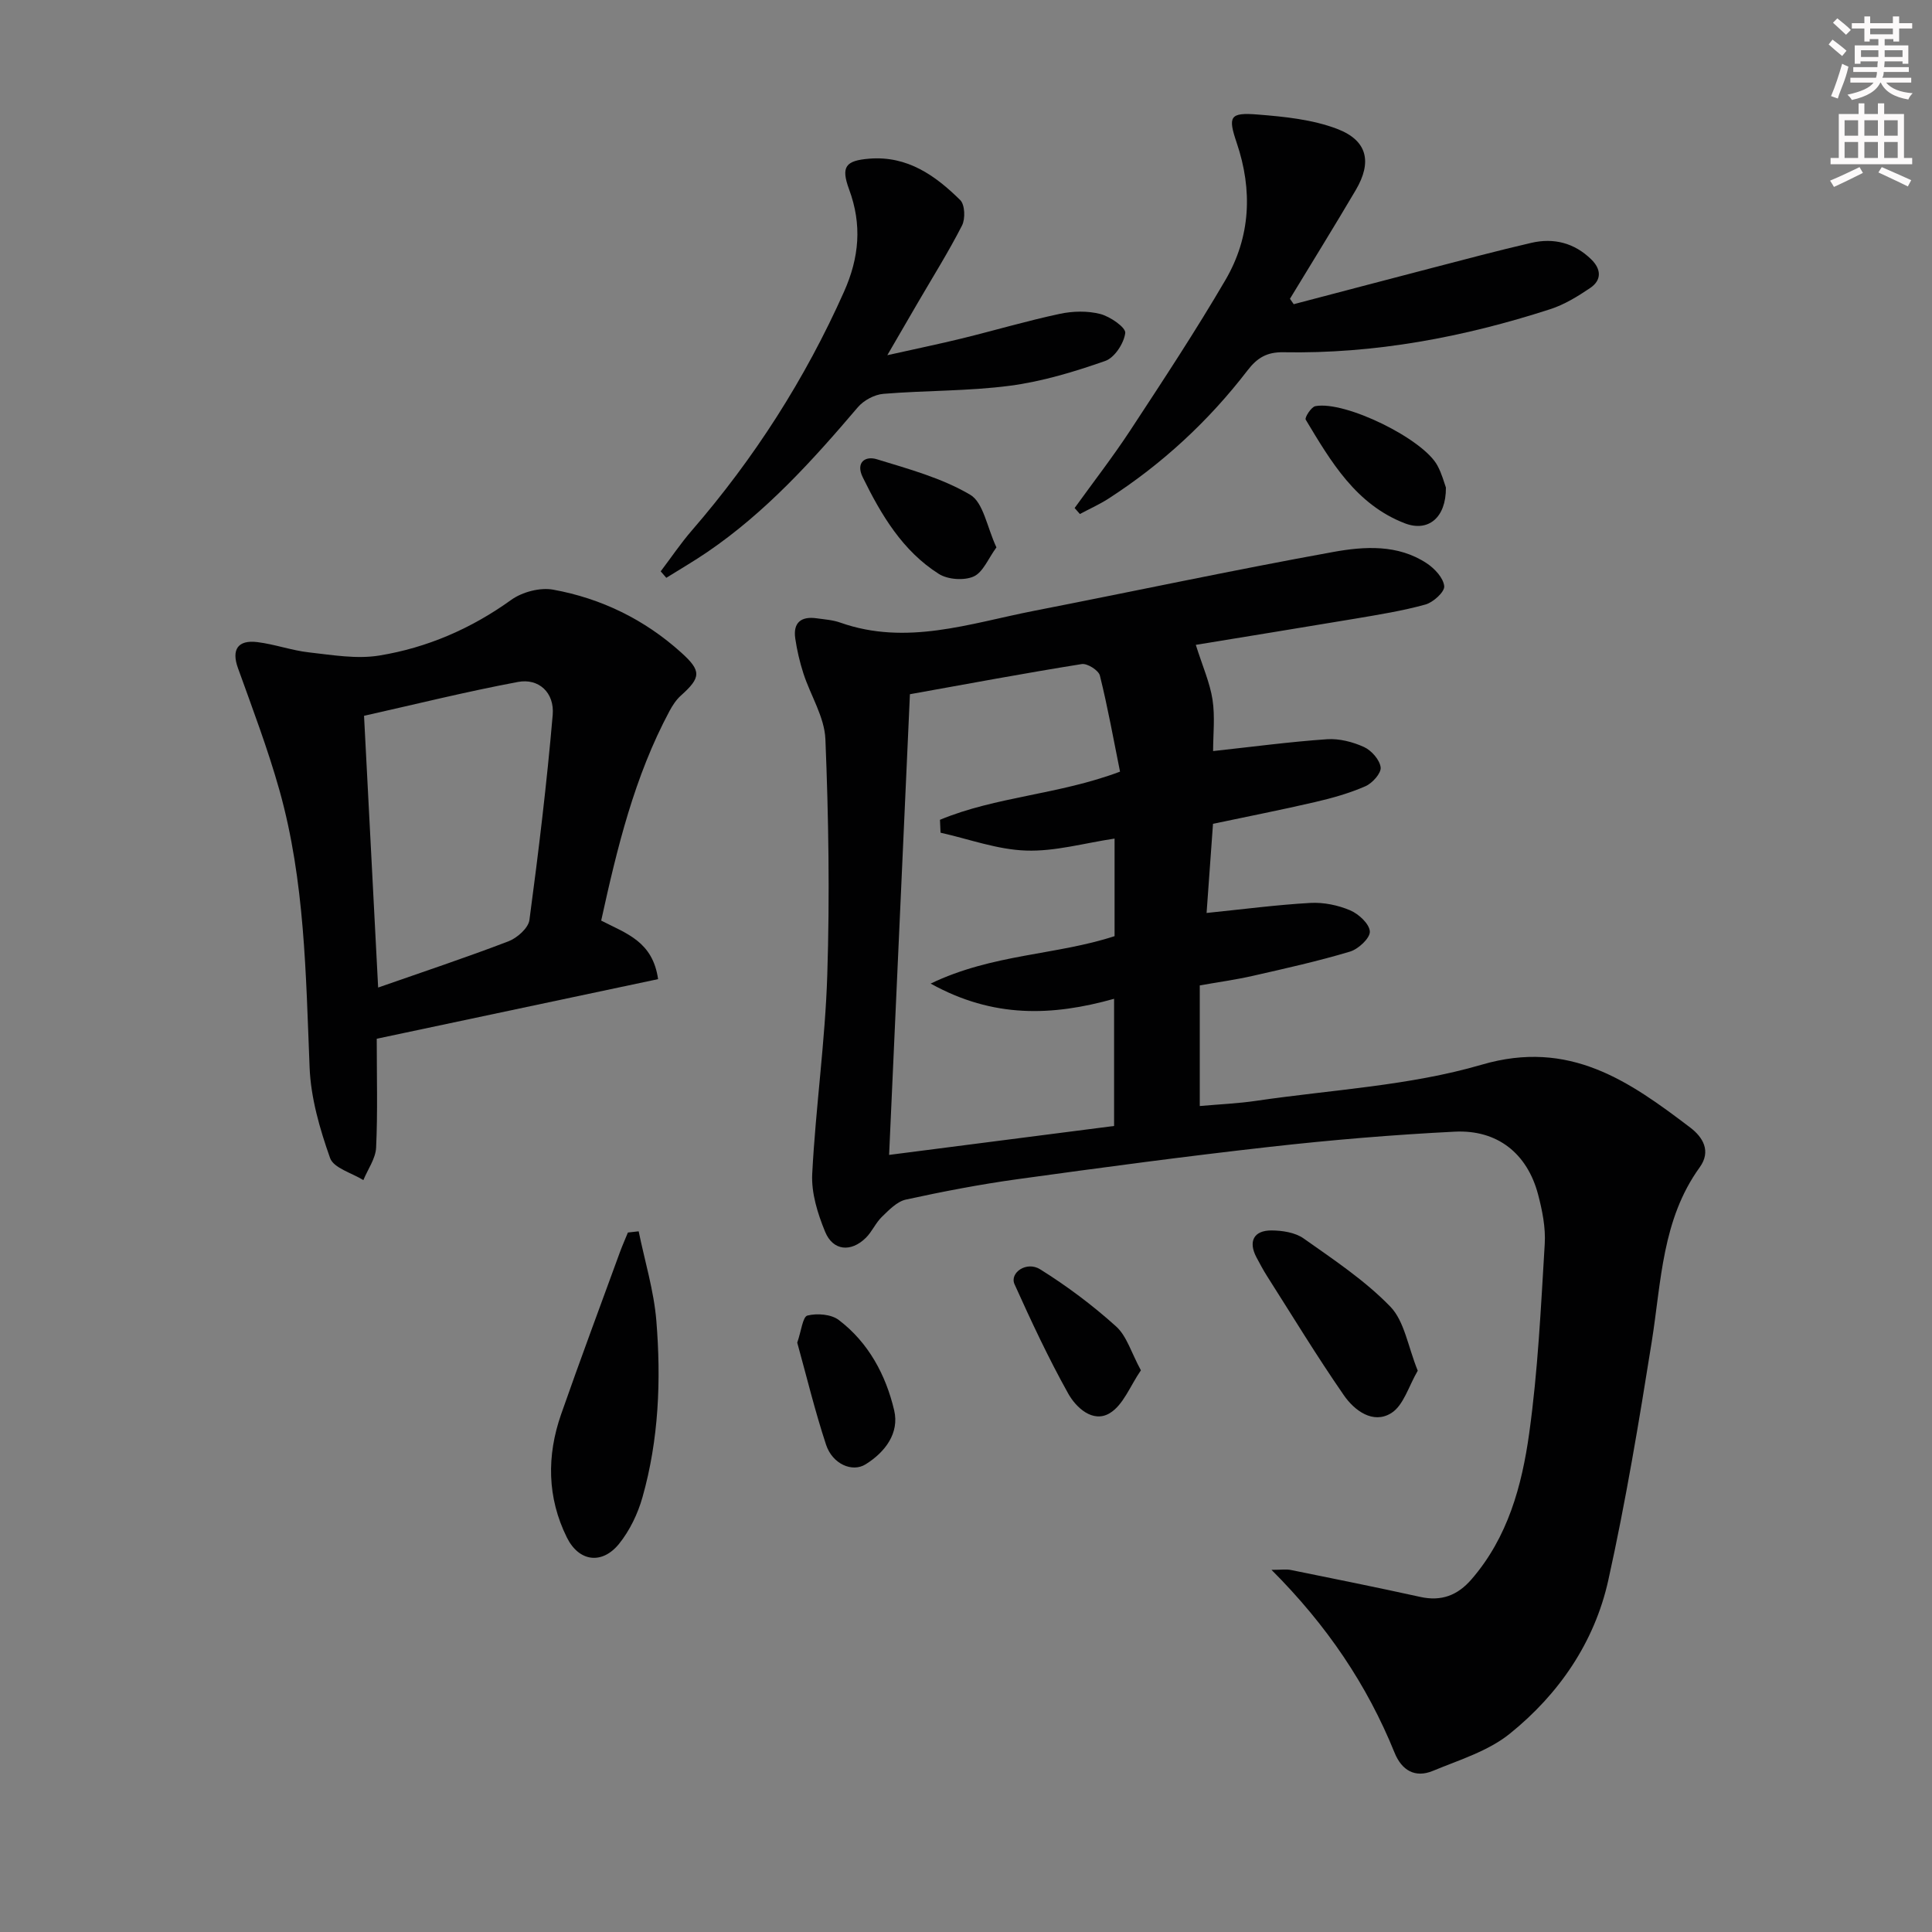
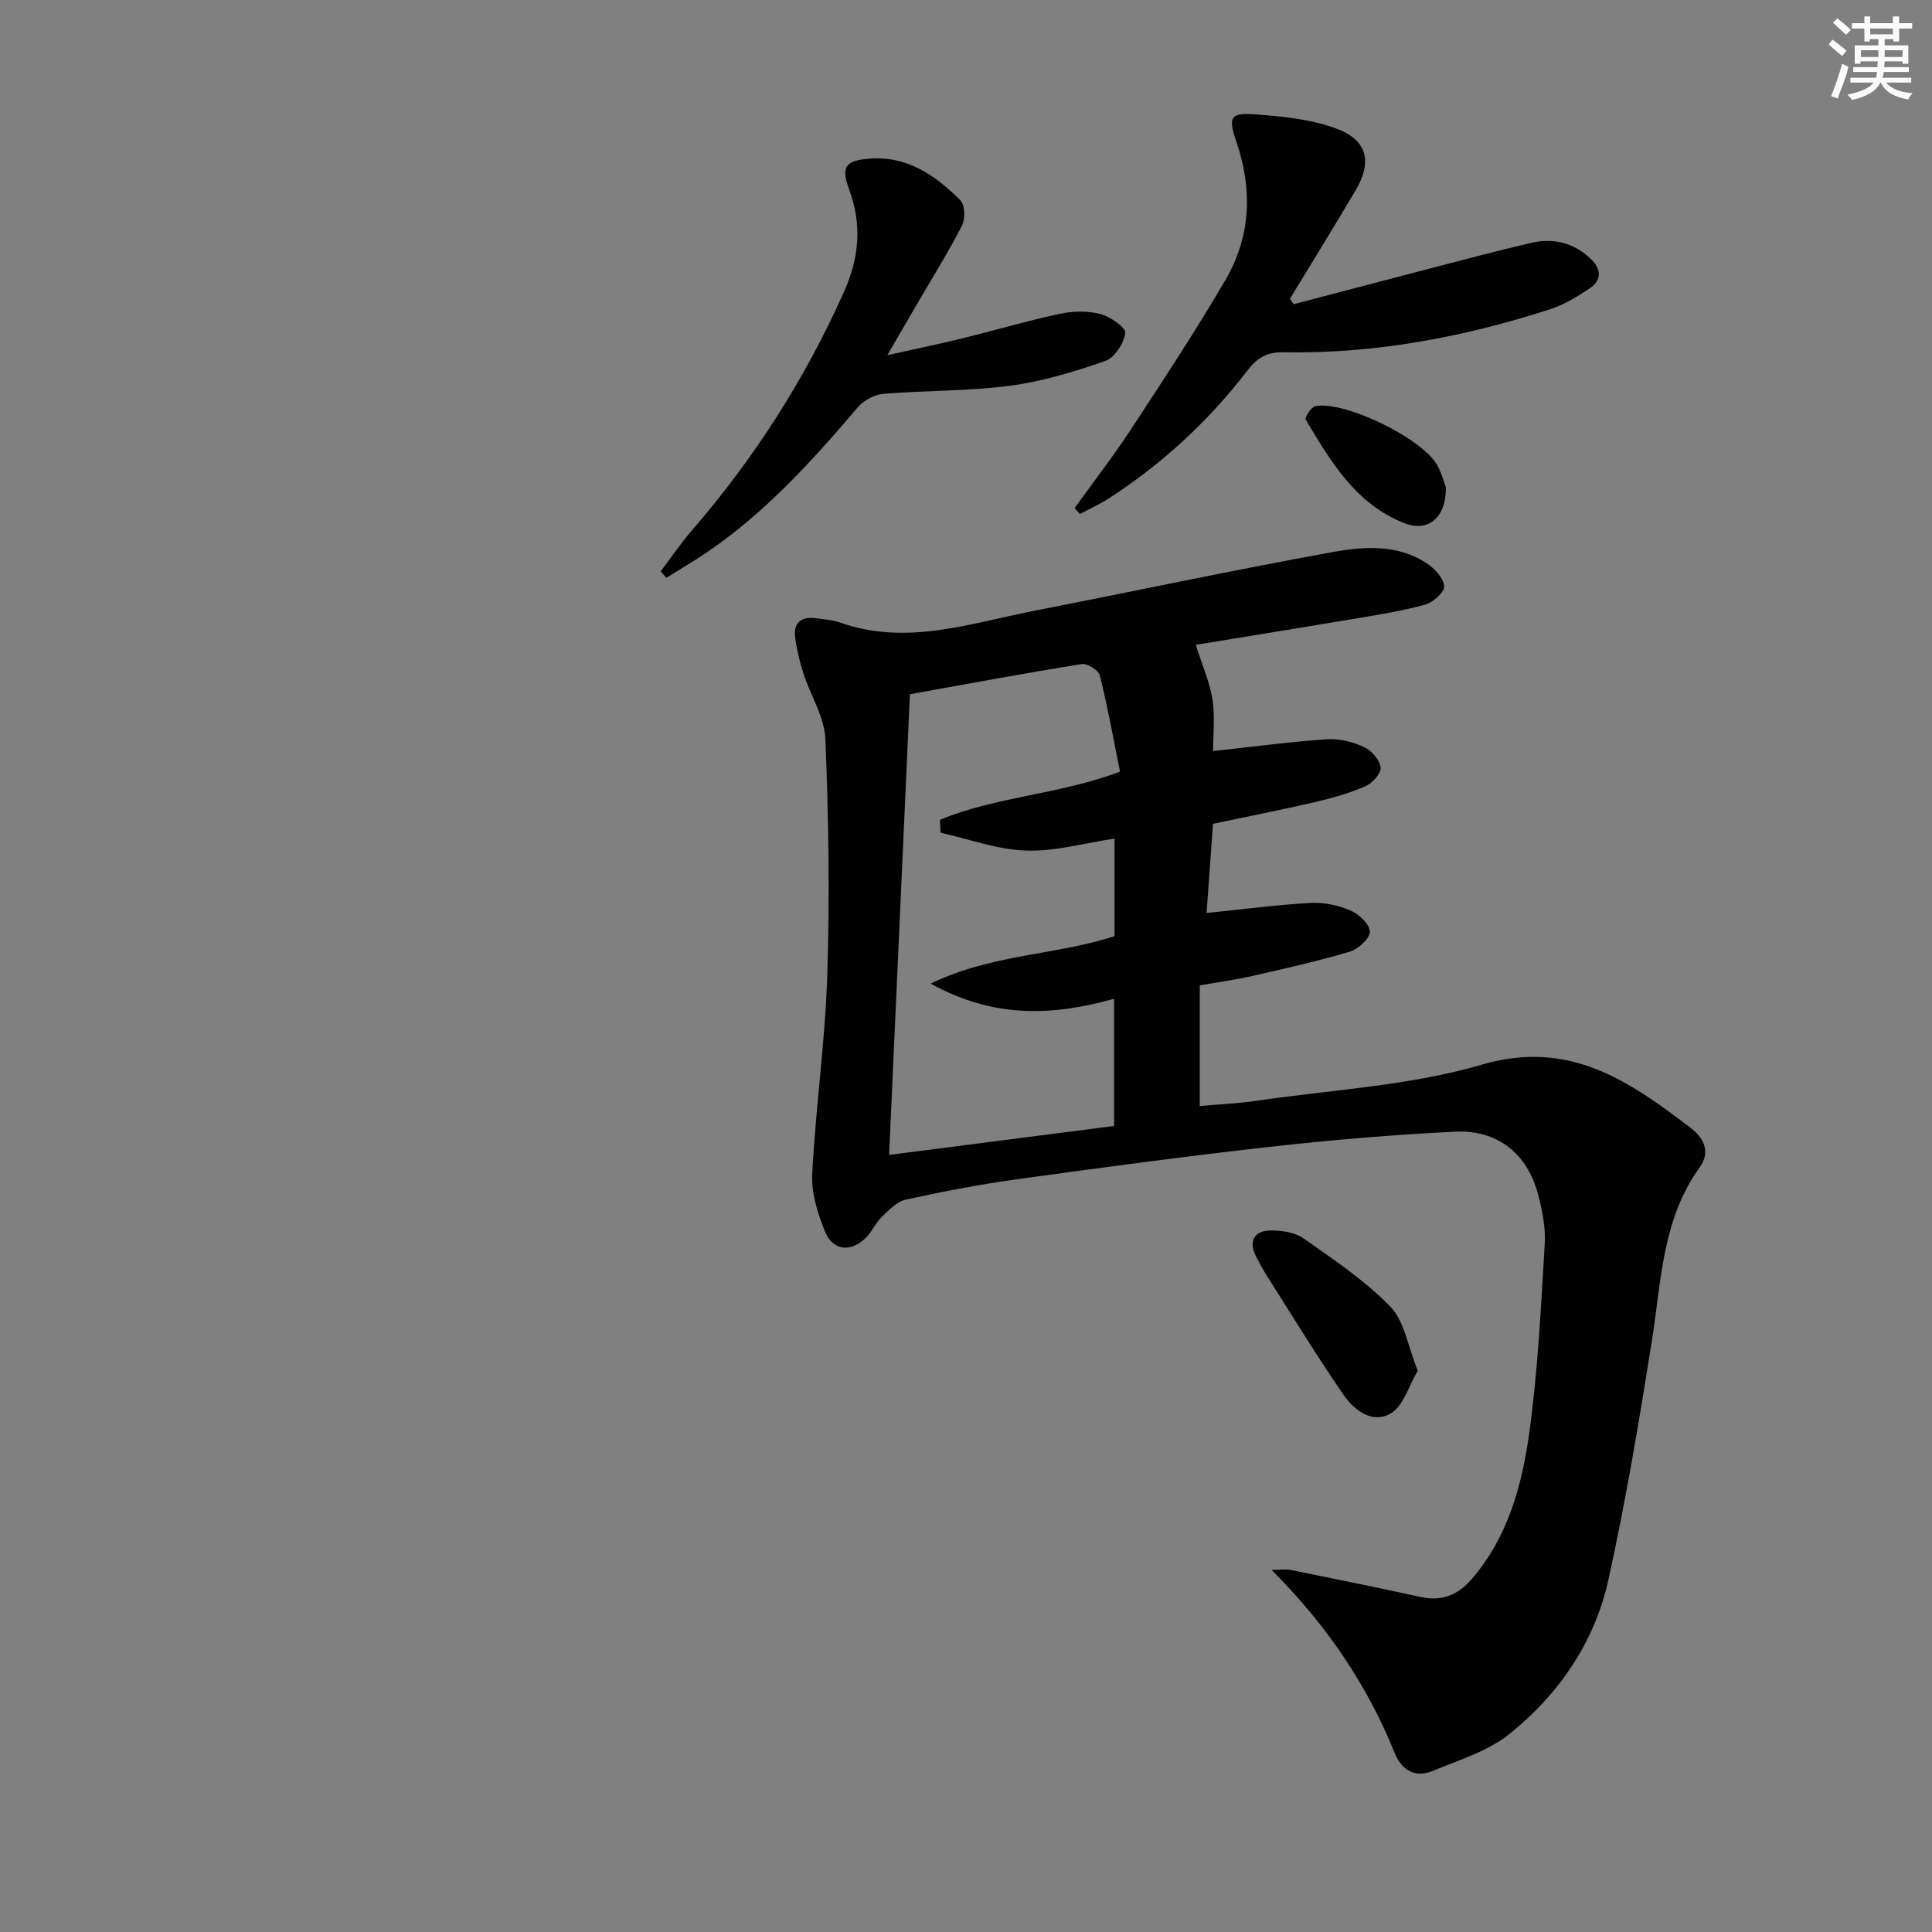
<svg xmlns="http://www.w3.org/2000/svg" enable-background="new 0 0 400 400" viewBox="0 0 400 400">
  <rect x="0" y="0" width="400" height="400" fill="#808080" stroke="none" />
  <g fill="#010102">
    <path d="m247.58 133.51c1.41 4.47 2.92 7.84 3.46 11.35.54 3.54.12 7.23.12 10.64 8.14-.88 15.85-1.92 23.59-2.45 2.52-.17 5.32.55 7.65 1.61 1.55.71 3.26 2.65 3.45 4.22.14 1.2-1.72 3.28-3.15 3.9-3.31 1.45-6.86 2.45-10.4 3.27-6.91 1.61-13.88 2.97-21.16 4.51-.45 6.19-.88 12.25-1.33 18.46 7.64-.78 14.56-1.69 21.5-2.08 2.73-.15 5.7.46 8.22 1.53 1.77.75 4 2.81 4.08 4.39.07 1.36-2.37 3.64-4.11 4.16-6.64 1.99-13.43 3.5-20.21 5.04-3.54.8-7.15 1.29-10.89 1.96v24.97c4.04-.36 7.94-.52 11.77-1.09 15.59-2.29 31.63-3.09 46.61-7.47 18.15-5.31 30.47 3.37 43.18 13.03 2.56 1.95 4.39 4.84 1.94 8.23-7.81 10.8-7.94 23.64-9.92 36.07-2.63 16.53-5.38 33.07-9 49.41-2.85 12.85-10.22 23.58-20.4 31.78-4.48 3.61-10.47 5.43-15.92 7.69-3.68 1.52-6.44-.09-7.93-3.76-5.69-14.04-13.99-26.36-25.48-37.86 2 0 3.04-.17 4.02.03 8.93 1.81 17.87 3.61 26.76 5.57 4.38.97 7.74-.3 10.63-3.64 7.52-8.68 10.43-19.36 11.94-30.2 1.81-12.97 2.43-26.13 3.22-39.22.21-3.4-.51-6.98-1.39-10.31-2.25-8.45-8.42-13.39-17.24-12.95-12.77.64-25.54 1.71-38.25 3.14-17.49 1.96-34.94 4.3-52.37 6.71-7.72 1.07-15.4 2.55-23.01 4.21-1.84.4-3.5 2.15-4.96 3.56-1.3 1.25-2.04 3.07-3.32 4.34-3.09 3.06-6.82 2.73-8.45-1.24-1.54-3.75-2.87-8.01-2.67-11.96.71-13.77 2.69-27.48 3.12-41.25.52-16.25.27-32.54-.39-48.78-.19-4.58-3.07-9.03-4.55-13.59-.76-2.36-1.33-4.8-1.69-7.25-.48-3.29 1.22-4.63 4.41-4.18 1.64.23 3.35.34 4.9.89 13.7 4.85 26.82.17 40.05-2.42 20.68-4.04 41.29-8.45 62.02-12.2 6.46-1.17 13.39-1.61 19.37 2.35 1.63 1.08 3.45 3.03 3.61 4.74.11 1.17-2.27 3.34-3.89 3.79-4.76 1.32-9.67 2.1-14.56 2.93-11.05 1.85-22.15 3.64-32.98 5.42zm-52.85 38.89c-.04-.89-.08-1.78-.12-2.67 11.6-4.83 24.55-5.18 37.28-9.97-1.35-6.68-2.54-13.34-4.17-19.89-.27-1.09-2.61-2.57-3.76-2.38-11.77 1.88-23.48 4.07-35.57 6.24-1.42 31.48-2.86 63.24-4.31 95.38 16.12-2.07 31.39-4.04 46.58-5.99 0-8.8 0-17.36 0-26.33-12.79 3.58-24.98 4.07-37.98-3.15 12.84-6.17 25.98-5.86 38.08-9.82 0-6.84 0-13.61 0-20.2-6.26.93-12.32 2.69-18.32 2.48-5.95-.19-11.81-2.38-17.71-3.7z" />
-     <path d="m124.47 190.6c5.28 2.71 10.67 4.34 11.78 12.12-19.33 4.1-38.66 8.19-58.25 12.34 0 7.94.21 15.26-.13 22.55-.11 2.27-1.72 4.48-2.64 6.72-2.38-1.49-6.16-2.49-6.89-4.57-2.13-6.02-3.99-12.43-4.24-18.75-.78-19.28-.98-38.61-6.23-57.35-2.41-8.58-5.59-16.96-8.61-25.36-1.35-3.75-.08-5.86 4.01-5.36 3.6.44 7.11 1.73 10.71 2.13 4.84.54 9.86 1.42 14.56.65 9.91-1.62 19.02-5.57 27.3-11.52 2.28-1.64 5.96-2.61 8.67-2.12 9.97 1.81 18.92 6.17 26.52 13.02 4.23 3.81 4.13 5.16-.06 8.91-.96.86-1.72 2.02-2.34 3.17-7.29 13.6-10.86 28.39-14.16 43.42zm-46.18 13.86c9.26-3.24 18.21-6.21 27-9.58 1.79-.69 4.09-2.73 4.32-4.39 1.89-14.12 3.6-28.27 4.82-42.47.4-4.63-2.9-7.64-7.19-6.83-10.82 2.03-21.52 4.69-31.87 7.01.99 18.98 1.92 37.02 2.92 56.26z" />
    <path d="m222.49 105.18c3.86-5.36 7.91-10.58 11.53-16.09 6.74-10.28 13.52-20.55 19.71-31.15 5.19-8.89 5.64-18.56 2.32-28.36-1.86-5.48-1.45-6.33 4.32-5.87 5.55.44 11.33 1.02 16.46 2.97 6.31 2.4 7.28 6.88 3.86 12.68-4.45 7.55-9.07 15-13.62 22.5.26.37.52.75.78 1.12 9.5-2.49 18.99-5 28.5-7.47 6.89-1.79 13.76-3.63 20.69-5.23 4.66-1.08 8.92.01 12.41 3.42 2.06 2.01 2.21 4.27-.2 5.91-2.58 1.75-5.35 3.45-8.28 4.4-17.95 5.81-36.33 9.27-55.26 8.92-3.41-.06-5.42 1.15-7.41 3.74-8.07 10.51-17.69 19.4-28.84 26.59-1.87 1.2-3.92 2.11-5.88 3.16-.37-.42-.73-.83-1.09-1.24z" />
    <path d="m136.79 118.29c2.14-2.82 4.12-5.77 6.43-8.44 12.93-14.94 23.46-31.36 31.52-49.44 3.18-7.12 3.75-13.91 1.06-21.19-1.75-4.74-.72-5.97 4.18-6.37 7.88-.63 13.67 3.48 18.83 8.58.97.96 1.08 3.88.36 5.27-2.79 5.46-6.06 10.67-9.15 15.98-1.83 3.13-3.65 6.27-6.31 10.86 6.08-1.36 10.79-2.33 15.45-3.47 6.76-1.66 13.45-3.64 20.25-5.09 2.7-.58 5.76-.65 8.4.03 2.04.53 5.3 2.79 5.16 3.93-.26 2.13-2.21 5.12-4.14 5.79-6.4 2.24-13.02 4.25-19.71 5.13-8.66 1.14-17.49.96-26.22 1.68-1.85.15-4.08 1.35-5.29 2.77-9.4 11.05-19.1 21.77-31.19 30-2.75 1.87-5.64 3.56-8.47 5.32-.38-.44-.77-.89-1.16-1.34z" />
-     <path d="m132.23 254.93c1.26 6.17 3.15 12.29 3.66 18.52 1 12.27.51 24.59-2.87 36.53-.96 3.41-2.63 6.89-4.84 9.64-3.53 4.37-8.32 3.73-10.81-1.29-4.1-8.26-4.2-16.93-1.19-25.54 3.93-11.23 8.09-22.37 12.17-33.55.5-1.37 1.1-2.7 1.65-4.06.74-.09 1.48-.17 2.23-.25z" />
+     <path d="m132.23 254.93z" />
    <path d="m293.53 283.79c-1.88 3.19-2.93 7.19-5.49 8.78-3.76 2.34-7.61-.52-9.81-3.7-5.56-8.03-10.64-16.4-15.89-24.65-.8-1.26-1.51-2.59-2.21-3.91-1.72-3.26-.58-5.58 3.13-5.56 2.24.01 4.88.42 6.63 1.65 6.23 4.4 12.7 8.7 17.96 14.12 2.93 3.03 3.63 8.22 5.68 13.27z" />
-     <path d="m236.21 283.71c-2.22 3.22-3.65 7.2-6.46 8.88-3.47 2.08-6.95-1.14-8.59-4.07-4.09-7.33-7.66-14.97-11.11-22.63-1.07-2.37 2.48-4.85 5.29-3.1 5.55 3.46 10.86 7.44 15.72 11.82 2.23 2 3.16 5.45 5.15 9.1z" />
-     <path d="m165.06 277.98c.84-2.41 1.13-5.36 2.11-5.61 2-.5 4.92-.28 6.49.92 6.16 4.68 9.75 11.4 11.47 18.71 1.1 4.69-1.84 8.64-5.93 11.18-2.75 1.71-6.85-.06-8.17-4.06-2.32-7.03-4.06-14.25-5.97-21.14z" />
    <path d="m299.36 100.94c.05 6.3-3.7 9.25-8.49 7.41-10.15-3.91-15.32-12.78-20.54-21.47-.25-.42 1.15-2.63 2-2.79 6.18-1.16 22.35 6.79 25.28 12.31.93 1.71 1.42 3.65 1.75 4.54z" />
-     <path d="m206.3 113.33c-1.7 2.31-2.77 5.16-4.72 6.03-1.98.88-5.36.64-7.21-.54-7.51-4.76-11.93-12.22-15.75-20.01-1.5-3.06.5-4.47 2.91-3.73 6.6 2.02 13.46 3.89 19.32 7.34 2.76 1.61 3.48 6.7 5.45 10.91z" />
  </g>
  <path d="m378.6 9.2.8-1c.9.7 1.9 1.4 2.9 2.3l-.9 1.1c-1.1-.9-2-1.7-2.8-2.4zm.5 10.7c.9-2.1 1.6-4.3 2.3-6.7.4.2.8.4 1.3.6-.7 3.1-1.5 4.3-2.2 6.6zm.4-15.2.9-.9c1 .8 2 1.6 2.8 2.4l-1 1c-1-.9-1.9-1.8-2.7-2.5zm12.5-1.3h1.2v1.4h2.7v1.1h-2.7v2.7h-1.2v-.5h-1.8v1.3h4.9v3.8h-1.2v-.5h-3.7c0 .4-.1.9-.1 1.2h5.1v1h-5.2c0 .5-.1.9-.3 1.2h6v1h-5.2c1.1 1.3 2.9 2 5.5 2.2-.4.4-.7.8-.9 1.3-2.9-.5-4.8-1.6-5.7-3.5h-.1c-.8 1.7-2.7 2.9-5.9 3.6-.2-.4-.6-.8-.9-1.1 2.8-.6 4.6-1.4 5.4-2.5h-4.8v-1h5.3c.1-.3.2-.7.2-1.2h-4.9v-1h5c0-.4 0-.8.1-1.2h-3.6v.5h-1.2v-3.8h4.9v-1.3h-1.8v.5h-1.1v-2.7h-2.6v-1.1h2.6v-1.4h1.2v1.4h4.7v-1.4zm-6.7 8.4h3.6c0-.4 0-.9 0-1.4h-3.6zm1.9-4.7h4.7v-1.2h-4.7zm6.7 3.3h-3.7v1.4h3.7z" fill="#fcfafa" />
-   <path d="m384.7 21.4h1.3v2.2h2.8v-2.2h1.3v2.2h4.1v9.1h1.7v1.3h-16.9v-1.3h1.7v-9.1h4.1v-2.2zm.3 13.2.7 1.2c-1.8.9-3.8 1.9-6 2.9-.2-.4-.5-.8-.8-1.3 2.4-1 4.4-2 6.1-2.8zm-3.1-6.5h2.8v-3.2h-2.8zm0 4.6h2.8v-3.3h-2.8v3.2zm4.1-4.6h2.8v-3.2h-2.8zm0 4.6h2.8v-3.3h-2.8zm3.6 1.9c2.1.9 4.1 1.8 6.1 2.7l-.7 1.3c-2.2-1.1-4.2-2-6.1-2.9zm3.3-9.7h-2.8v3.2h2.8zm-2.8 7.8h2.8v-3.3h-2.8z" fill="#fcfafa" />
</svg>